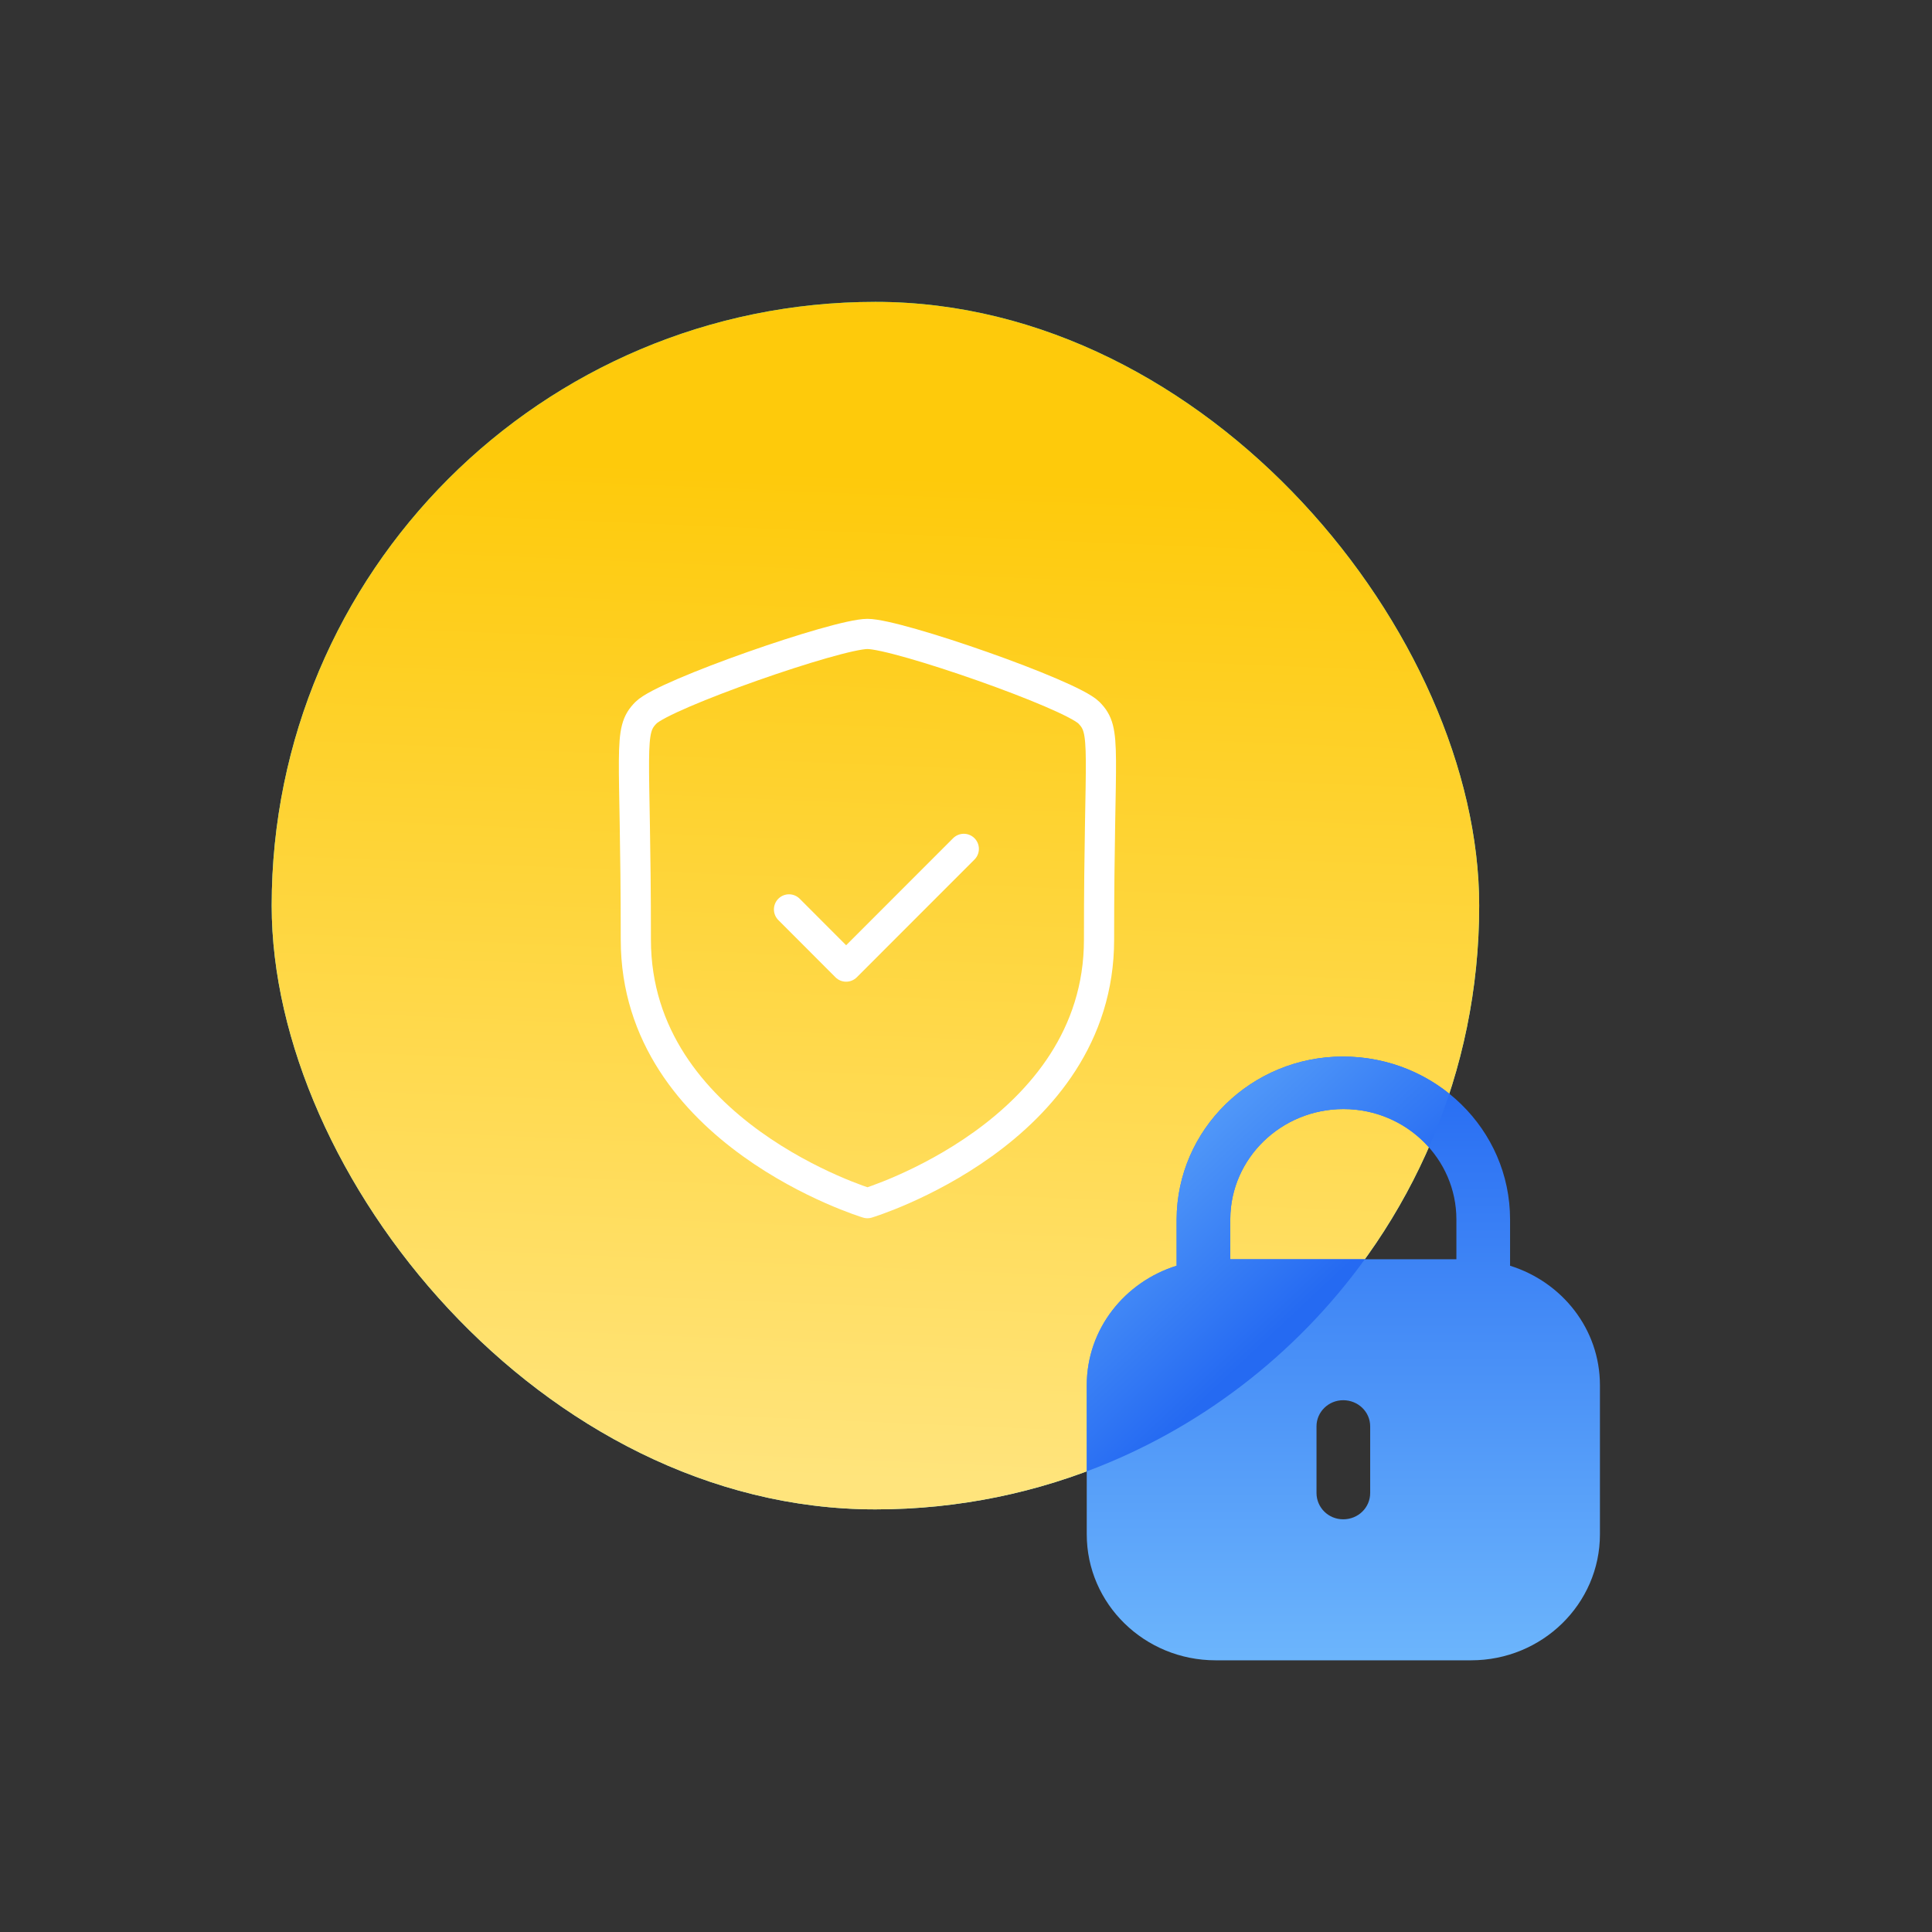
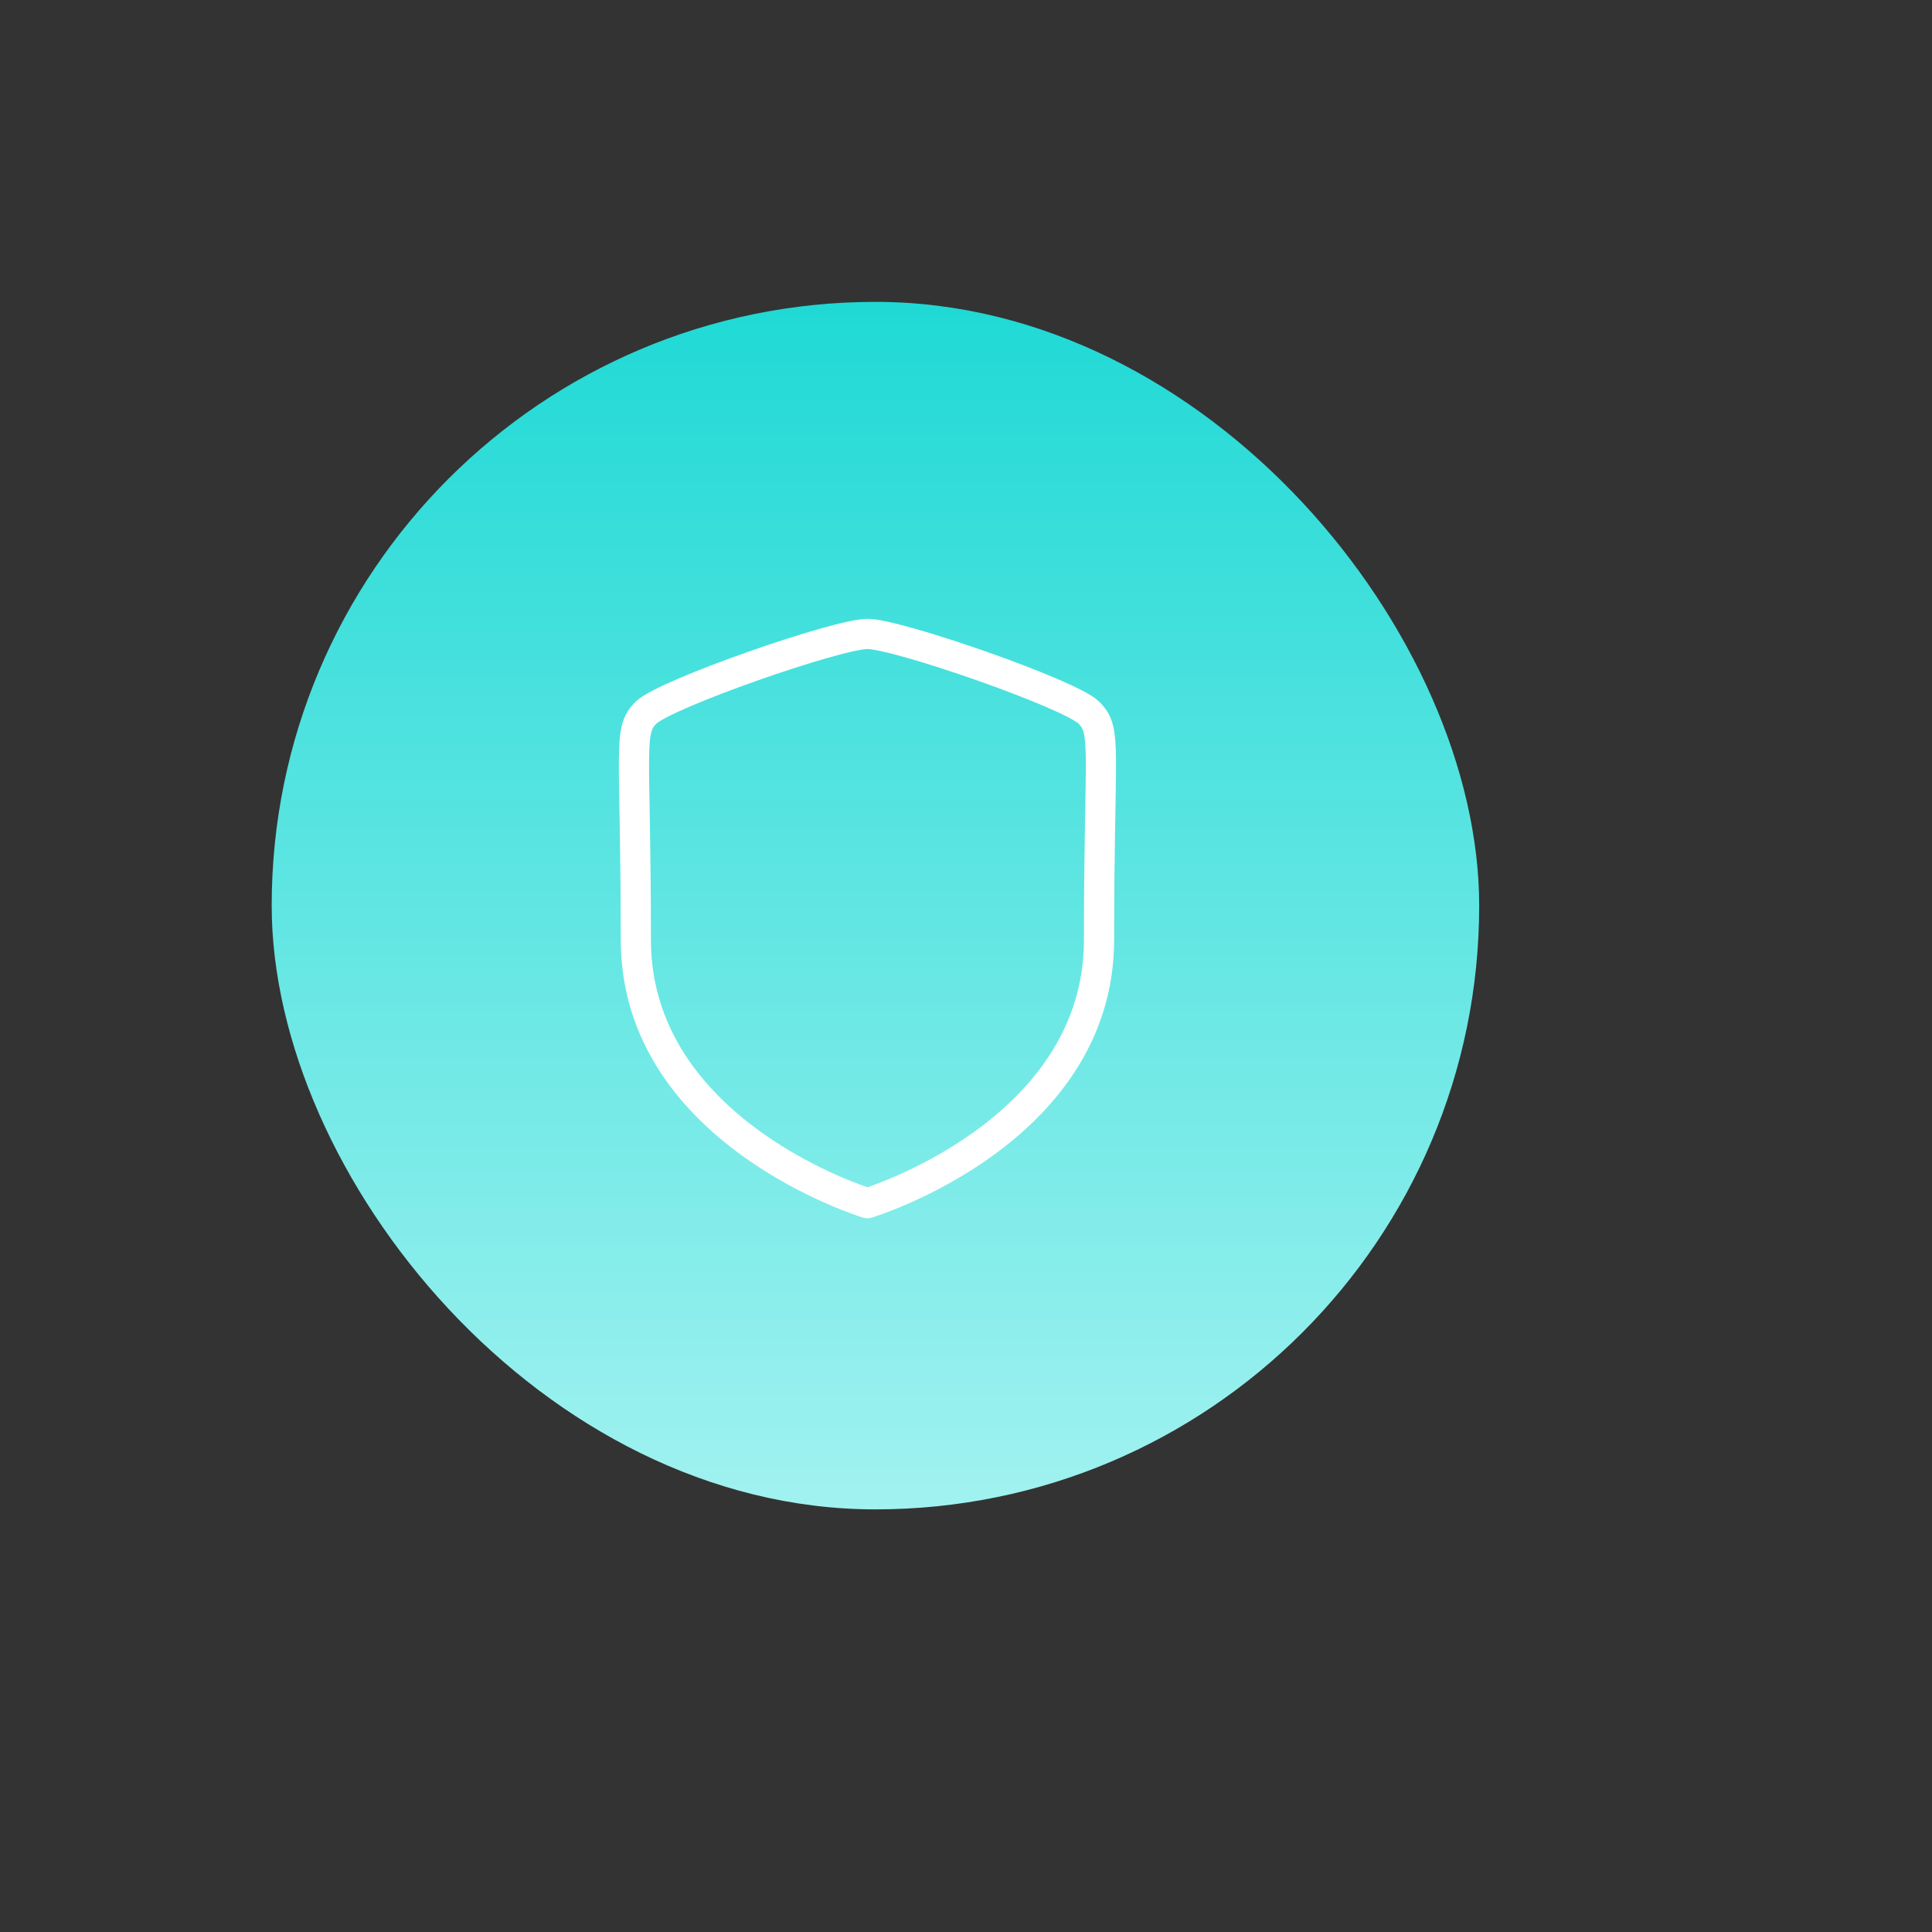
<svg xmlns="http://www.w3.org/2000/svg" width="64" height="64" viewBox="0 0 64 64" fill="none">
  <rect x="0" y="0" width="64" height="64" fill="#333333" stroke="none" />
  <rect x="9" y="10" width="40" height="40" rx="20" fill="url(#paint0_linear_606_47871)" />
-   <rect x="9" y="10" width="40" height="40" rx="20" fill="url(#paint1_linear_606_47871)" />
  <path fill-rule="evenodd" clip-rule="evenodd" d="M28.735 39.856C28.735 39.856 36.407 37.533 36.407 31.129C36.407 24.724 36.685 24.224 36.07 23.608C35.454 22.992 29.741 21 28.735 21C27.729 21 22.016 22.992 21.401 23.608C20.785 24.224 21.063 24.724 21.063 31.129C21.063 37.533 28.735 39.856 28.735 39.856Z" stroke="white" stroke-linecap="round" stroke-linejoin="round" />
-   <path d="M26.137 30.125L28.029 32.02L31.927 28.12" stroke="white" stroke-linecap="round" stroke-linejoin="round" />
-   <path fill-rule="evenodd" clip-rule="evenodd" d="M50.023 40.396V41.929C51.745 42.467 53 44.026 53 45.888V50.825C53 53.131 51.089 55 48.732 55H40.269C37.911 55 36 53.131 36 50.825V45.888C36 44.026 37.256 42.467 38.977 41.929V40.396C38.987 37.415 41.457 35 44.485 35C47.553 35 50.023 37.415 50.023 40.396ZM44.505 36.739C46.568 36.739 48.245 38.379 48.245 40.396V41.714H40.755V40.376C40.766 38.369 42.442 36.739 44.505 36.739ZM45.389 49.455C45.389 49.942 44.993 50.329 44.495 50.329C44.007 50.329 43.611 49.942 43.611 49.455V47.249C43.611 46.772 44.007 46.384 44.495 46.384C44.993 46.384 45.389 46.772 45.389 47.249V49.455Z" fill="url(#paint2_linear_606_47871)" />
-   <path fill-rule="evenodd" clip-rule="evenodd" d="M48.01 36.231C47.054 35.462 45.827 35 44.485 35C41.457 35 38.987 37.415 38.977 40.396V41.929C37.256 42.467 36 44.026 36 45.888V48.741C39.723 47.35 42.92 44.881 45.213 41.714H40.755V40.376C40.766 38.369 42.442 36.739 44.505 36.739C45.634 36.739 46.647 37.23 47.333 38.006C47.586 37.428 47.812 36.836 48.01 36.231Z" fill="url(#paint3_linear_606_47871)" />
  <defs>
    <linearGradient id="paint0_linear_606_47871" x1="29" y1="10" x2="29" y2="50" gradientUnits="userSpaceOnUse">
      <stop stop-color="#1FD9D5" />
      <stop offset="1" stop-color="#A1F2F0" />
    </linearGradient>
    <linearGradient id="paint1_linear_606_47871" x1="29" y1="15.74" x2="27.602" y2="48.971" gradientUnits="userSpaceOnUse">
      <stop stop-color="#FECA0B" />
      <stop offset="1" stop-color="#FFE47C" />
    </linearGradient>
    <linearGradient id="paint2_linear_606_47871" x1="44.5" y1="35" x2="44.5" y2="55" gradientUnits="userSpaceOnUse">
      <stop stop-color="#256AF2" />
      <stop offset="1" stop-color="#6CB5FC" />
    </linearGradient>
    <linearGradient id="paint3_linear_606_47871" x1="43.5" y1="43" x2="36" y2="35" gradientUnits="userSpaceOnUse">
      <stop stop-color="#256AF2" />
      <stop offset="1" stop-color="#6CB5FC" />
    </linearGradient>
  </defs>
</svg>